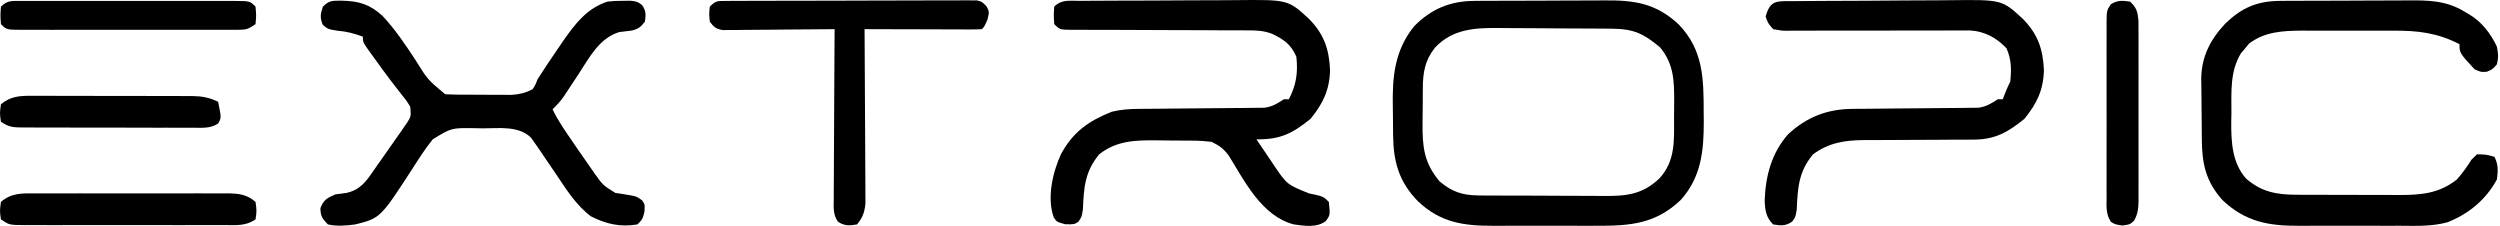
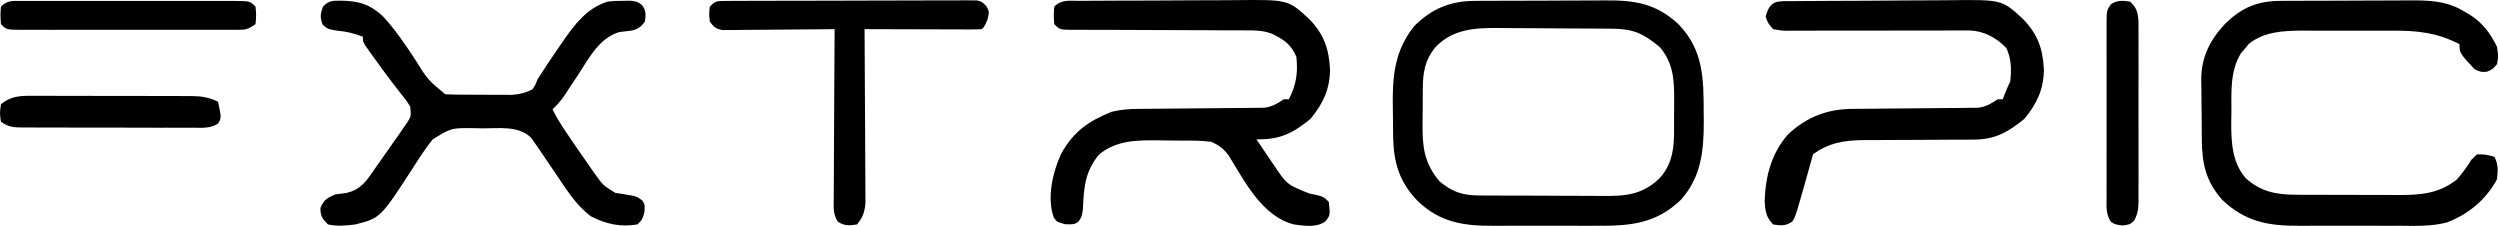
<svg xmlns="http://www.w3.org/2000/svg" width="1162" height="105" viewBox="0 0 1162 105" fill="none">
  <path d="M685.306 0.413C686.127 0.405 686.949 0.397 687.795 0.389C690.495 0.367 693.193 0.362 695.893 0.36C697.783 0.352 699.672 0.344 701.562 0.336C705.519 0.322 709.475 0.318 713.431 0.319C718.479 0.32 723.526 0.288 728.573 0.248C732.476 0.222 736.379 0.217 740.281 0.218C742.141 0.216 744.001 0.205 745.861 0.187C759.798 0.064 769.789 1.56 780.298 11.387C791.726 23.299 791.864 36.542 791.872 52.313C791.886 53.678 791.901 55.042 791.915 56.448C791.938 70.174 790.703 82.349 781.241 92.909C769.727 103.946 757.837 105.025 742.493 104.931C740.665 104.934 738.837 104.939 737.008 104.945C733.194 104.951 729.379 104.942 725.565 104.92C720.705 104.893 715.845 104.908 710.985 104.936C707.215 104.953 703.445 104.948 699.674 104.936C697.883 104.933 696.093 104.936 694.302 104.947C680.249 105.014 669.49 103.459 659.031 93.517C650.268 84.525 647.653 75.264 647.52 62.959C647.511 62.119 647.501 61.28 647.492 60.415C647.476 58.641 647.463 56.867 647.454 55.093C647.441 53.301 647.417 51.509 647.383 49.718C647.114 35.703 648.162 23.492 657.345 12.137C665.295 4.093 674.064 0.48 685.306 0.413ZM666.939 22.205C662.293 28.043 661.352 33.736 661.329 41.064C661.321 41.911 661.313 42.759 661.305 43.633C661.293 45.422 661.288 47.21 661.288 48.999C661.283 51.712 661.241 54.422 661.197 57.134C661.114 68.115 661.784 75.607 669.114 84.313C674.913 89.16 679.7 90.785 687.218 90.838C687.996 90.848 688.775 90.858 689.576 90.868C692.131 90.895 694.684 90.896 697.239 90.895C699.027 90.903 700.816 90.912 702.604 90.922C706.347 90.937 710.09 90.939 713.833 90.932C718.61 90.925 723.386 90.961 728.164 91.008C731.856 91.038 735.549 91.042 739.241 91.037C741.002 91.039 742.762 91.05 744.522 91.071C755.436 91.186 763.242 90.661 771.357 82.853C778.721 74.8 778.131 65.382 778.099 55.141C778.095 52.692 778.123 50.244 778.152 47.795C778.199 37.961 778.13 29.811 771.57 21.987C764.124 15.735 759.285 13.431 749.692 13.345C748.243 13.329 746.794 13.315 745.302 13.299C743.722 13.29 742.142 13.281 740.563 13.273C739.762 13.268 738.962 13.264 738.137 13.259C733.896 13.235 729.656 13.218 725.415 13.207C721.062 13.194 716.709 13.154 712.356 13.108C708.986 13.077 705.616 13.068 702.245 13.063C700.642 13.058 699.039 13.044 697.436 13.023C685.943 12.877 675.178 13.3 666.939 22.205Z" fill="black" />
  <path d="M501.788 0.394C503.254 0.38 503.254 0.38 504.75 0.365C507.996 0.337 511.242 0.326 514.488 0.319C516.746 0.308 519.004 0.298 521.262 0.287C526.006 0.268 530.75 0.259 535.493 0.255C541.551 0.249 547.607 0.205 553.663 0.152C558.333 0.117 563.003 0.109 567.673 0.108C569.905 0.103 572.136 0.089 574.367 0.064C598.712 -0.18 598.712 -0.18 608.484 8.831C615.412 15.953 617.765 22.774 618.213 32.605C617.989 41.799 614.904 48.203 609.149 55.223C600.789 62.047 594.87 64.96 583.988 64.75C586.01 67.761 588.044 70.765 590.079 73.768C590.934 75.041 590.934 75.041 591.806 76.341C598.174 85.782 598.174 85.782 608.497 89.913C615.087 91.287 615.087 91.287 617.633 93.84C618.278 99.928 618.278 99.928 616.237 102.754C611.924 105.98 606.48 104.978 601.391 104.313C586.59 100.49 578.608 84.461 571.095 72.268C568.588 68.987 566.822 67.7 563.106 65.913C559.999 65.552 557.169 65.369 554.065 65.368C552.767 65.355 552.767 65.355 551.442 65.341C549.614 65.329 547.785 65.325 545.957 65.33C543.194 65.332 540.434 65.283 537.671 65.232C527.831 65.153 518.992 65.305 510.899 71.731C504.244 79.808 503.771 87.115 503.331 97.336C502.778 100.822 502.778 100.822 501.251 103.04C499.298 104.313 499.298 104.313 495.165 104.24C491.177 103.149 491.177 103.149 489.786 101.054C486.498 91.999 489.292 79.988 493.207 71.513C498.887 61.255 505.798 56.336 516.7 51.95C520.971 50.907 524.961 50.631 529.351 50.603C530.702 50.591 532.053 50.579 533.445 50.567C534.894 50.558 536.343 50.55 537.836 50.541C540.124 50.517 542.412 50.492 544.699 50.467C550.328 50.405 555.957 50.353 561.586 50.319C564.75 50.3 567.913 50.271 571.076 50.232C574.052 50.196 577.029 50.173 580.005 50.166C581.356 50.147 582.707 50.127 584.1 50.107C585.878 50.093 585.878 50.093 587.692 50.079C591.438 49.554 593.613 48.188 596.75 46.132C597.516 46.132 598.281 46.132 599.07 46.132C602.513 39.457 603.352 33.814 602.551 26.35C599.967 20.52 596.702 18.331 591.201 15.683C587.047 14.118 583.17 14.067 578.773 14.116C577.836 14.107 576.899 14.099 575.934 14.091C572.869 14.068 569.805 14.078 566.74 14.087C564.6 14.075 562.46 14.061 560.32 14.045C554.71 14.008 549.1 13.995 543.49 13.991C534.486 13.98 525.482 13.939 516.479 13.883C513.333 13.869 510.188 13.87 507.043 13.872C505.126 13.864 503.209 13.856 501.292 13.848C499.976 13.855 499.976 13.855 498.633 13.862C492.601 13.815 492.601 13.815 490.017 11.223C489.727 7.151 489.727 7.151 490.017 3.078C493.454 -0.37 497.178 0.398 501.788 0.394Z" fill="black" />
  <path d="M1059.82 0.413C1060.62 0.405 1061.42 0.397 1062.24 0.389C1064.86 0.367 1067.49 0.362 1070.11 0.36C1071.95 0.352 1073.79 0.344 1075.63 0.336C1079.47 0.322 1083.32 0.318 1087.17 0.319C1092.07 0.32 1096.98 0.288 1101.89 0.248C1105.68 0.222 1109.48 0.217 1113.27 0.218C1115.08 0.216 1116.89 0.205 1118.7 0.187C1128.45 0.099 1136.96 0.161 1145.5 5.405C1146.25 5.845 1147.01 6.285 1147.79 6.739C1153.67 10.321 1157.6 15.523 1160.58 21.696C1161.31 26.205 1161.31 26.205 1160.58 29.841C1158.62 32.168 1158.62 32.168 1155.94 33.332C1153.19 33.55 1153.19 33.55 1150.14 32.168C1143.18 24.609 1143.18 24.609 1143.18 20.532C1132.81 15.205 1123.84 14.193 1112.22 14.25C1110.71 14.247 1109.21 14.244 1107.66 14.24C1104.48 14.235 1101.31 14.242 1098.14 14.259C1094.11 14.279 1090.07 14.267 1086.03 14.246C1082.14 14.231 1078.26 14.242 1074.37 14.25C1072.93 14.243 1071.5 14.236 1070.02 14.229C1061.11 14.301 1052.62 14.682 1045.33 20.296C1044.72 21.046 1044.11 21.796 1043.48 22.569C1042.85 23.306 1042.21 24.044 1041.56 24.805C1036.44 33.293 1037.18 42.684 1037.17 52.313C1037.14 53.789 1037.11 55.264 1037.08 56.784C1037.06 66.122 1037.47 75.604 1043.93 82.951C1051.07 89.218 1058.12 90.481 1067.42 90.518C1068.69 90.526 1069.96 90.533 1071.26 90.541C1072.62 90.542 1073.98 90.543 1075.37 90.545C1076.78 90.549 1078.19 90.553 1079.65 90.557C1082.63 90.562 1085.6 90.565 1088.58 90.565C1093.12 90.568 1097.66 90.589 1102.21 90.611C1105.11 90.614 1108 90.617 1110.9 90.618C1112.93 90.63 1112.93 90.63 1115 90.643C1125.27 90.614 1133.68 90.017 1142.02 83.368C1144.57 80.431 1146.69 77.5 1148.76 74.204C1149.6 73.388 1150.44 72.572 1151.3 71.731C1155.58 71.804 1155.58 71.804 1159.42 72.895C1161.29 76.636 1161.05 79.214 1160.58 83.368C1155.51 92.794 1147.32 99.546 1137.47 103.348C1130.26 105.296 1122.82 104.978 1115.41 104.931C1113.63 104.934 1111.86 104.939 1110.08 104.945C1106.37 104.951 1102.67 104.942 1098.96 104.92C1094.24 104.893 1089.52 104.908 1084.8 104.936C1081.14 104.953 1077.48 104.948 1073.82 104.936C1072.08 104.933 1070.34 104.936 1068.6 104.947C1054.25 105.018 1043.59 103.052 1032.94 92.936C1025.3 84.337 1023.51 76.191 1023.41 64.954C1023.4 63.953 1023.39 62.951 1023.38 61.919C1023.36 59.799 1023.35 57.68 1023.34 55.56C1023.33 53.406 1023.3 51.252 1023.27 49.098C1023.22 45.971 1023.2 42.845 1023.19 39.718C1023.17 38.769 1023.15 37.819 1023.13 36.841C1023.17 26.417 1027.29 18.506 1034.29 10.978C1041.94 3.598 1049.04 0.479 1059.82 0.413Z" fill="black" />
  <path d="M158.94 0.314C166.917 0.496 171.884 2.003 177.797 7.391C183.626 13.568 188.31 20.619 192.982 27.69C198.752 37.003 198.752 37.003 206.941 43.805C211.847 44.051 216.757 44.021 221.667 44.02C224.104 44.023 226.54 44.044 228.977 44.066C230.534 44.069 232.09 44.072 233.647 44.073C235.767 44.08 235.767 44.08 237.929 44.087C241.672 43.81 244.224 43.192 247.546 41.477C248.895 39.385 248.895 39.385 249.866 36.823C252.851 32.094 255.998 27.478 259.148 22.859C259.936 21.7 260.724 20.54 261.536 19.346C267.218 11.224 272.654 3.902 282.351 0.751C285.84 0.401 285.84 0.401 289.456 0.387C290.656 0.367 291.855 0.348 293.091 0.328C296.272 0.751 296.272 0.751 298.411 2.337C300.33 5.062 300.24 6.801 299.753 10.06C297.852 12.557 296.707 13.444 293.639 14.196C291.682 14.443 289.724 14.686 287.766 14.923C278.425 17.804 273.846 26.909 268.791 34.641C267.267 36.949 265.74 39.255 264.21 41.559C263.543 42.576 262.877 43.593 262.19 44.642C260.547 46.958 258.902 48.863 256.827 50.786C259.434 56.283 262.897 61.126 266.326 66.132C266.967 67.077 267.608 68.023 268.268 68.997C270.228 71.868 272.222 74.712 274.23 77.55C274.906 78.53 275.583 79.511 276.28 80.521C280.296 86.134 280.296 86.134 286.067 89.686C287.233 89.857 288.4 90.028 289.601 90.204C295.859 91.207 295.859 91.207 298.443 93.118C299.753 95.004 299.753 95.004 299.535 98.567C298.593 101.986 298.593 101.986 296.272 104.313C288.286 105.634 281.805 104.168 274.678 100.563C267.864 95.473 263.247 88.115 258.568 81.113C257.454 79.475 256.339 77.837 255.223 76.2C253.487 73.646 251.753 71.092 250.021 68.536C249.443 67.719 248.866 66.901 248.271 66.059C247.576 65.055 247.576 65.055 246.866 64.032C241.048 58.324 231.97 59.667 224.488 59.659C223.144 59.63 221.799 59.602 220.414 59.572C209.83 59.438 209.83 59.438 201.14 64.75C197.942 68.737 195.182 72.948 192.439 77.259C176.862 101.355 176.862 101.355 165.176 104.313C160.845 104.872 156.697 105.27 152.414 104.313C149.794 101.611 148.934 100.481 148.934 96.677C150.542 92.744 152.016 92.051 155.895 90.349C157.562 90.126 159.229 89.909 160.898 89.695C167.656 88.248 170.396 84.048 174.16 78.517C175.922 75.94 177.738 73.404 179.551 70.863C180.949 68.876 182.345 66.886 183.738 64.895C184.421 63.926 185.104 62.957 185.808 61.959C186.441 61.035 187.074 60.111 187.726 59.159C188.299 58.331 188.872 57.503 189.462 56.65C191.057 54.036 191.057 54.036 190.699 49.623C188.803 46.548 188.803 46.548 186.203 43.368C185.252 42.139 184.301 40.909 183.353 39.677C182.851 39.03 182.349 38.383 181.832 37.716C179.084 34.125 176.44 30.461 173.804 26.787C173.292 26.084 172.78 25.381 172.253 24.658C168.656 19.64 168.656 19.64 168.656 17.041C164.661 15.539 161.069 14.599 156.837 14.278C152.414 13.55 152.414 13.55 150.021 11.514C148.63 8.166 148.934 6.478 150.094 3.078C153.151 0.011 154.678 0.368 158.94 0.314Z" fill="black" />
-   <path d="M833.458 0.526C834.435 0.517 835.413 0.507 836.42 0.497C839.672 0.468 842.924 0.449 846.177 0.432C847.843 0.423 847.843 0.423 849.543 0.414C855.431 0.383 861.319 0.36 867.208 0.343C873.274 0.324 879.339 0.272 885.405 0.212C890.08 0.173 894.755 0.16 899.43 0.153C901.664 0.146 903.899 0.128 906.133 0.1C930.507 -0.188 930.507 -0.188 940.286 8.831C947.214 15.952 949.566 22.775 950.015 32.605C949.791 41.799 946.706 48.203 940.951 55.223C933.239 61.519 927.225 64.892 917.179 64.896C915.145 64.903 915.145 64.903 913.07 64.91C911.608 64.911 910.146 64.912 908.639 64.913C906.33 64.929 904.021 64.945 901.711 64.963C896.028 65.007 890.346 65.044 884.663 65.041C881.474 65.04 878.286 65.055 875.098 65.087C872.102 65.116 869.107 65.124 866.111 65.107C857.23 65.23 850 66.351 842.701 71.731C836.021 79.765 835.571 87.148 835.133 97.336C834.58 100.822 834.58 100.822 833.012 102.999C829.934 105.113 827.746 104.916 824.139 104.313C820.814 100.978 820.398 97.721 820.223 93.186C820.632 81.695 823.423 71.162 831.1 62.422C839.798 54.337 849.319 50.678 861.152 50.603C862.504 50.591 863.855 50.579 865.247 50.567C866.696 50.558 868.145 50.55 869.638 50.541C871.926 50.517 874.214 50.492 876.501 50.467C882.13 50.405 887.759 50.353 893.388 50.319C896.551 50.3 899.715 50.271 902.878 50.232C905.854 50.196 908.83 50.173 911.807 50.166C913.158 50.147 914.509 50.127 915.901 50.107C917.68 50.093 917.68 50.093 919.494 50.079C923.24 49.554 925.415 48.188 928.552 46.132C929.318 46.132 930.083 46.132 930.872 46.132C931.231 45.22 931.59 44.308 931.96 43.368C933.192 40.314 933.192 40.314 934.353 37.986C934.972 32.322 934.937 27.669 932.612 22.423C927.97 17.534 922.483 14.566 915.683 14.149C913.986 14.133 912.289 14.142 910.593 14.171C909.191 14.167 909.191 14.167 907.76 14.163C905.748 14.16 903.735 14.167 901.723 14.184C898.539 14.21 895.355 14.205 892.171 14.193C884.272 14.168 876.373 14.188 868.474 14.218C861.779 14.243 855.085 14.245 848.391 14.215C845.252 14.21 842.115 14.238 838.976 14.268C837.059 14.261 835.143 14.254 833.226 14.244C832.353 14.261 831.479 14.279 830.579 14.296C828.15 14.263 828.15 14.263 824.139 13.55C821.776 10.798 821.776 10.798 820.658 7.732C822.818 -0.212 826.032 0.566 833.458 0.526Z" fill="black" />
+   <path d="M833.458 0.526C834.435 0.517 835.413 0.507 836.42 0.497C839.672 0.468 842.924 0.449 846.177 0.432C847.843 0.423 847.843 0.423 849.543 0.414C855.431 0.383 861.319 0.36 867.208 0.343C873.274 0.324 879.339 0.272 885.405 0.212C890.08 0.173 894.755 0.16 899.43 0.153C901.664 0.146 903.899 0.128 906.133 0.1C930.507 -0.188 930.507 -0.188 940.286 8.831C947.214 15.952 949.566 22.775 950.015 32.605C949.791 41.799 946.706 48.203 940.951 55.223C933.239 61.519 927.225 64.892 917.179 64.896C915.145 64.903 915.145 64.903 913.07 64.91C911.608 64.911 910.146 64.912 908.639 64.913C906.33 64.929 904.021 64.945 901.711 64.963C896.028 65.007 890.346 65.044 884.663 65.041C881.474 65.04 878.286 65.055 875.098 65.087C872.102 65.116 869.107 65.124 866.111 65.107C857.23 65.23 850 66.351 842.701 71.731C834.58 100.822 834.58 100.822 833.012 102.999C829.934 105.113 827.746 104.916 824.139 104.313C820.814 100.978 820.398 97.721 820.223 93.186C820.632 81.695 823.423 71.162 831.1 62.422C839.798 54.337 849.319 50.678 861.152 50.603C862.504 50.591 863.855 50.579 865.247 50.567C866.696 50.558 868.145 50.55 869.638 50.541C871.926 50.517 874.214 50.492 876.501 50.467C882.13 50.405 887.759 50.353 893.388 50.319C896.551 50.3 899.715 50.271 902.878 50.232C905.854 50.196 908.83 50.173 911.807 50.166C913.158 50.147 914.509 50.127 915.901 50.107C917.68 50.093 917.68 50.093 919.494 50.079C923.24 49.554 925.415 48.188 928.552 46.132C929.318 46.132 930.083 46.132 930.872 46.132C931.231 45.22 931.59 44.308 931.96 43.368C933.192 40.314 933.192 40.314 934.353 37.986C934.972 32.322 934.937 27.669 932.612 22.423C927.97 17.534 922.483 14.566 915.683 14.149C913.986 14.133 912.289 14.142 910.593 14.171C909.191 14.167 909.191 14.167 907.76 14.163C905.748 14.16 903.735 14.167 901.723 14.184C898.539 14.21 895.355 14.205 892.171 14.193C884.272 14.168 876.373 14.188 868.474 14.218C861.779 14.243 855.085 14.245 848.391 14.215C845.252 14.21 842.115 14.238 838.976 14.268C837.059 14.261 835.143 14.254 833.226 14.244C832.353 14.261 831.479 14.279 830.579 14.296C828.15 14.263 828.15 14.263 824.139 13.55C821.776 10.798 821.776 10.798 820.658 7.732C822.818 -0.212 826.032 0.566 833.458 0.526Z" fill="black" />
  <path d="M337.205 0.439C338.248 0.429 339.29 0.42 340.365 0.409C341.512 0.41 342.659 0.411 343.84 0.413C345.046 0.405 346.251 0.397 347.493 0.389C351.494 0.367 355.495 0.362 359.496 0.36C362.267 0.352 365.039 0.344 367.81 0.336C373.626 0.322 379.441 0.318 385.257 0.319C392.722 0.32 400.186 0.288 407.651 0.248C413.377 0.222 419.102 0.217 424.828 0.218C427.581 0.216 430.333 0.205 433.086 0.187C436.931 0.165 440.774 0.171 444.619 0.185C445.763 0.172 446.908 0.159 448.087 0.146C449.133 0.155 450.179 0.165 451.257 0.175C452.166 0.174 453.075 0.173 454.012 0.171C456.372 0.751 456.372 0.751 458.487 2.882C459.853 5.405 459.853 5.405 458.983 9.114C457.533 12.387 457.533 12.387 456.372 13.55C454.663 13.659 452.948 13.687 451.235 13.682C450.144 13.682 449.052 13.682 447.928 13.682C446.741 13.676 445.554 13.67 444.331 13.664C443.123 13.662 441.914 13.661 440.669 13.659C436.791 13.652 432.914 13.638 429.036 13.623C426.415 13.617 423.793 13.612 421.172 13.607C414.73 13.594 408.288 13.575 401.846 13.55C401.853 14.602 401.861 15.653 401.869 16.736C401.939 26.649 401.992 36.562 402.026 46.475C402.044 51.571 402.069 56.667 402.108 61.764C402.146 66.683 402.167 71.602 402.176 76.521C402.182 78.397 402.195 80.273 402.214 82.148C402.239 84.778 402.242 87.407 402.241 90.037C402.248 91.533 402.256 93.029 402.264 94.57C401.814 98.793 401.004 101.014 398.365 104.313C394.772 104.913 392.582 105.078 389.471 103.057C387.147 99.7 387.467 96.353 387.529 92.414C387.528 91.137 387.528 91.137 387.527 89.834C387.53 87.019 387.557 84.205 387.584 81.39C387.59 79.439 387.595 77.487 387.599 75.535C387.612 70.399 387.646 65.263 387.685 60.127C387.72 54.885 387.736 49.644 387.754 44.402C387.791 34.118 387.851 23.834 387.924 13.55C387.248 13.558 386.573 13.566 385.877 13.574C378.858 13.651 371.838 13.704 364.819 13.742C362.198 13.76 359.577 13.784 356.956 13.814C353.192 13.856 349.429 13.876 345.665 13.891C344.49 13.909 343.315 13.927 342.105 13.946C340.468 13.946 340.468 13.946 338.797 13.947C337.837 13.954 336.876 13.962 335.886 13.97C332.784 13.447 331.764 12.579 329.917 10.06C329.554 6.496 329.554 6.496 329.917 3.078C332.72 0.266 333.374 0.456 337.205 0.439Z" fill="black" />
-   <path d="M16.6 89.898C17.633 89.892 18.665 89.885 19.729 89.879C23.135 89.864 26.54 89.874 29.946 89.886C32.317 89.883 34.688 89.88 37.059 89.876C42.025 89.871 46.99 89.878 51.956 89.894C58.319 89.914 64.681 89.903 71.044 89.882C75.939 89.869 80.834 89.873 85.728 89.882C88.075 89.885 90.421 89.882 92.767 89.874C96.046 89.865 99.325 89.878 102.605 89.898C103.573 89.891 104.541 89.884 105.538 89.876C110.825 89.934 114.581 90.224 118.77 93.84C119.35 97.986 119.35 97.986 118.77 101.986C114.14 105.081 110.1 104.639 104.726 104.614C103.104 104.62 103.104 104.62 101.449 104.626C97.869 104.637 94.289 104.63 90.709 104.622C88.225 104.623 85.742 104.626 83.258 104.629C78.05 104.632 72.842 104.627 67.634 104.616C60.951 104.603 54.268 104.611 47.585 104.625C42.456 104.633 37.326 104.63 32.197 104.624C29.732 104.623 27.268 104.625 24.803 104.63C21.362 104.636 17.921 104.627 14.479 104.614C12.944 104.621 12.944 104.621 11.378 104.628C4.313 104.579 4.313 104.579 0.435 101.986C-0.145 97.986 -0.145 97.986 0.435 93.84C5.393 89.559 10.398 89.852 16.6 89.898Z" fill="black" />
  <path d="M10.233 0.435C11.285 0.44 12.336 0.445 13.419 0.449C14.524 0.445 15.63 0.441 16.769 0.437C20.436 0.427 24.104 0.434 27.771 0.442C30.311 0.44 32.851 0.438 35.392 0.435C40.721 0.431 46.049 0.436 51.378 0.447C58.221 0.46 65.064 0.453 71.908 0.439C77.154 0.43 82.401 0.433 87.648 0.439C90.172 0.441 92.696 0.439 95.219 0.433C98.742 0.428 102.264 0.436 105.786 0.449C106.837 0.445 107.889 0.44 108.972 0.435C116.185 0.485 116.185 0.485 118.77 3.078C119.132 7.151 119.132 7.151 118.77 11.223C115.24 13.583 114.572 13.842 110.614 13.846C109.192 13.856 109.192 13.856 107.741 13.866C106.705 13.861 105.668 13.856 104.601 13.852C103.507 13.856 102.412 13.86 101.285 13.864C97.661 13.874 94.038 13.867 90.414 13.86C87.902 13.861 85.389 13.863 82.877 13.866C77.609 13.87 72.342 13.865 67.075 13.854C60.311 13.841 53.547 13.848 46.783 13.862C41.595 13.87 36.407 13.868 31.219 13.862C28.724 13.86 26.23 13.862 23.735 13.868C20.255 13.873 16.774 13.865 13.294 13.852C11.736 13.859 11.736 13.859 10.147 13.866C3.02 13.816 3.02 13.816 0.435 11.223C0.145 7.151 0.145 7.151 0.435 3.078C3.562 -0.058 5.985 0.464 10.233 0.435Z" fill="black" />
  <path d="M990.04 0.751C993.096 3.586 993.511 5.323 993.962 9.512C993.983 11.178 993.984 12.845 993.97 14.512C993.976 15.424 993.983 16.337 993.989 17.277C994.004 20.29 993.994 23.301 993.982 26.314C993.985 28.409 993.988 30.505 993.992 32.6C993.998 36.99 993.99 41.38 993.974 45.77C993.954 51.397 993.965 57.023 993.986 62.65C993.999 66.976 993.995 71.303 993.986 75.629C993.983 77.704 993.986 79.778 993.994 81.853C994.003 84.753 993.99 87.652 993.97 90.552C993.981 91.838 993.981 91.838 993.992 93.15C993.947 96.772 993.707 99.313 991.969 102.523C990.04 104.313 990.04 104.313 986.559 104.822C983.079 104.313 983.079 104.313 981.149 103.111C978.727 99.537 979.115 95.79 979.148 91.615C979.142 90.678 979.136 89.742 979.129 88.776C979.114 85.676 979.124 82.577 979.136 79.477C979.134 77.325 979.13 75.173 979.126 73.021C979.121 68.509 979.128 63.998 979.145 59.487C979.164 53.699 979.153 47.912 979.132 42.125C979.12 37.681 979.124 33.237 979.133 28.793C979.135 26.659 979.132 24.524 979.124 22.39C979.115 19.409 979.129 16.429 979.148 13.448C979.141 12.563 979.134 11.678 979.127 10.766C979.198 4.832 979.198 4.832 981.149 1.952C984.233 0.032 986.512 0.235 990.04 0.751Z" fill="black" />
  <path d="M15.003 44.535C15.865 44.531 16.728 44.526 17.617 44.522C20.458 44.513 23.299 44.529 26.14 44.545C28.12 44.546 30.101 44.545 32.081 44.544C36.228 44.544 40.374 44.556 44.521 44.577C49.831 44.603 55.14 44.604 60.449 44.596C64.538 44.592 68.626 44.6 72.715 44.611C74.672 44.616 76.63 44.617 78.587 44.615C81.325 44.615 84.062 44.63 86.8 44.649C88.008 44.644 88.008 44.644 89.241 44.64C93.786 44.69 97.269 45.303 101.368 47.295C102.915 54.773 102.915 54.773 101.377 57.427C97.785 59.747 94.111 59.407 89.975 59.365C88.591 59.371 88.591 59.371 87.178 59.378C84.125 59.387 81.073 59.371 78.02 59.354C75.9 59.354 73.781 59.354 71.661 59.356C67.218 59.356 62.775 59.344 58.331 59.323C52.632 59.296 46.932 59.296 41.232 59.304C36.855 59.307 32.478 59.3 28.101 59.288C25.999 59.284 23.897 59.282 21.795 59.284C18.859 59.285 15.924 59.27 12.988 59.251C12.117 59.254 11.245 59.257 10.347 59.26C6.022 59.215 4.129 59.075 0.435 56.604C-0.145 52.604 -0.145 52.604 0.435 48.459C4.994 44.685 9.323 44.472 15.003 44.535Z" fill="black" />
</svg>